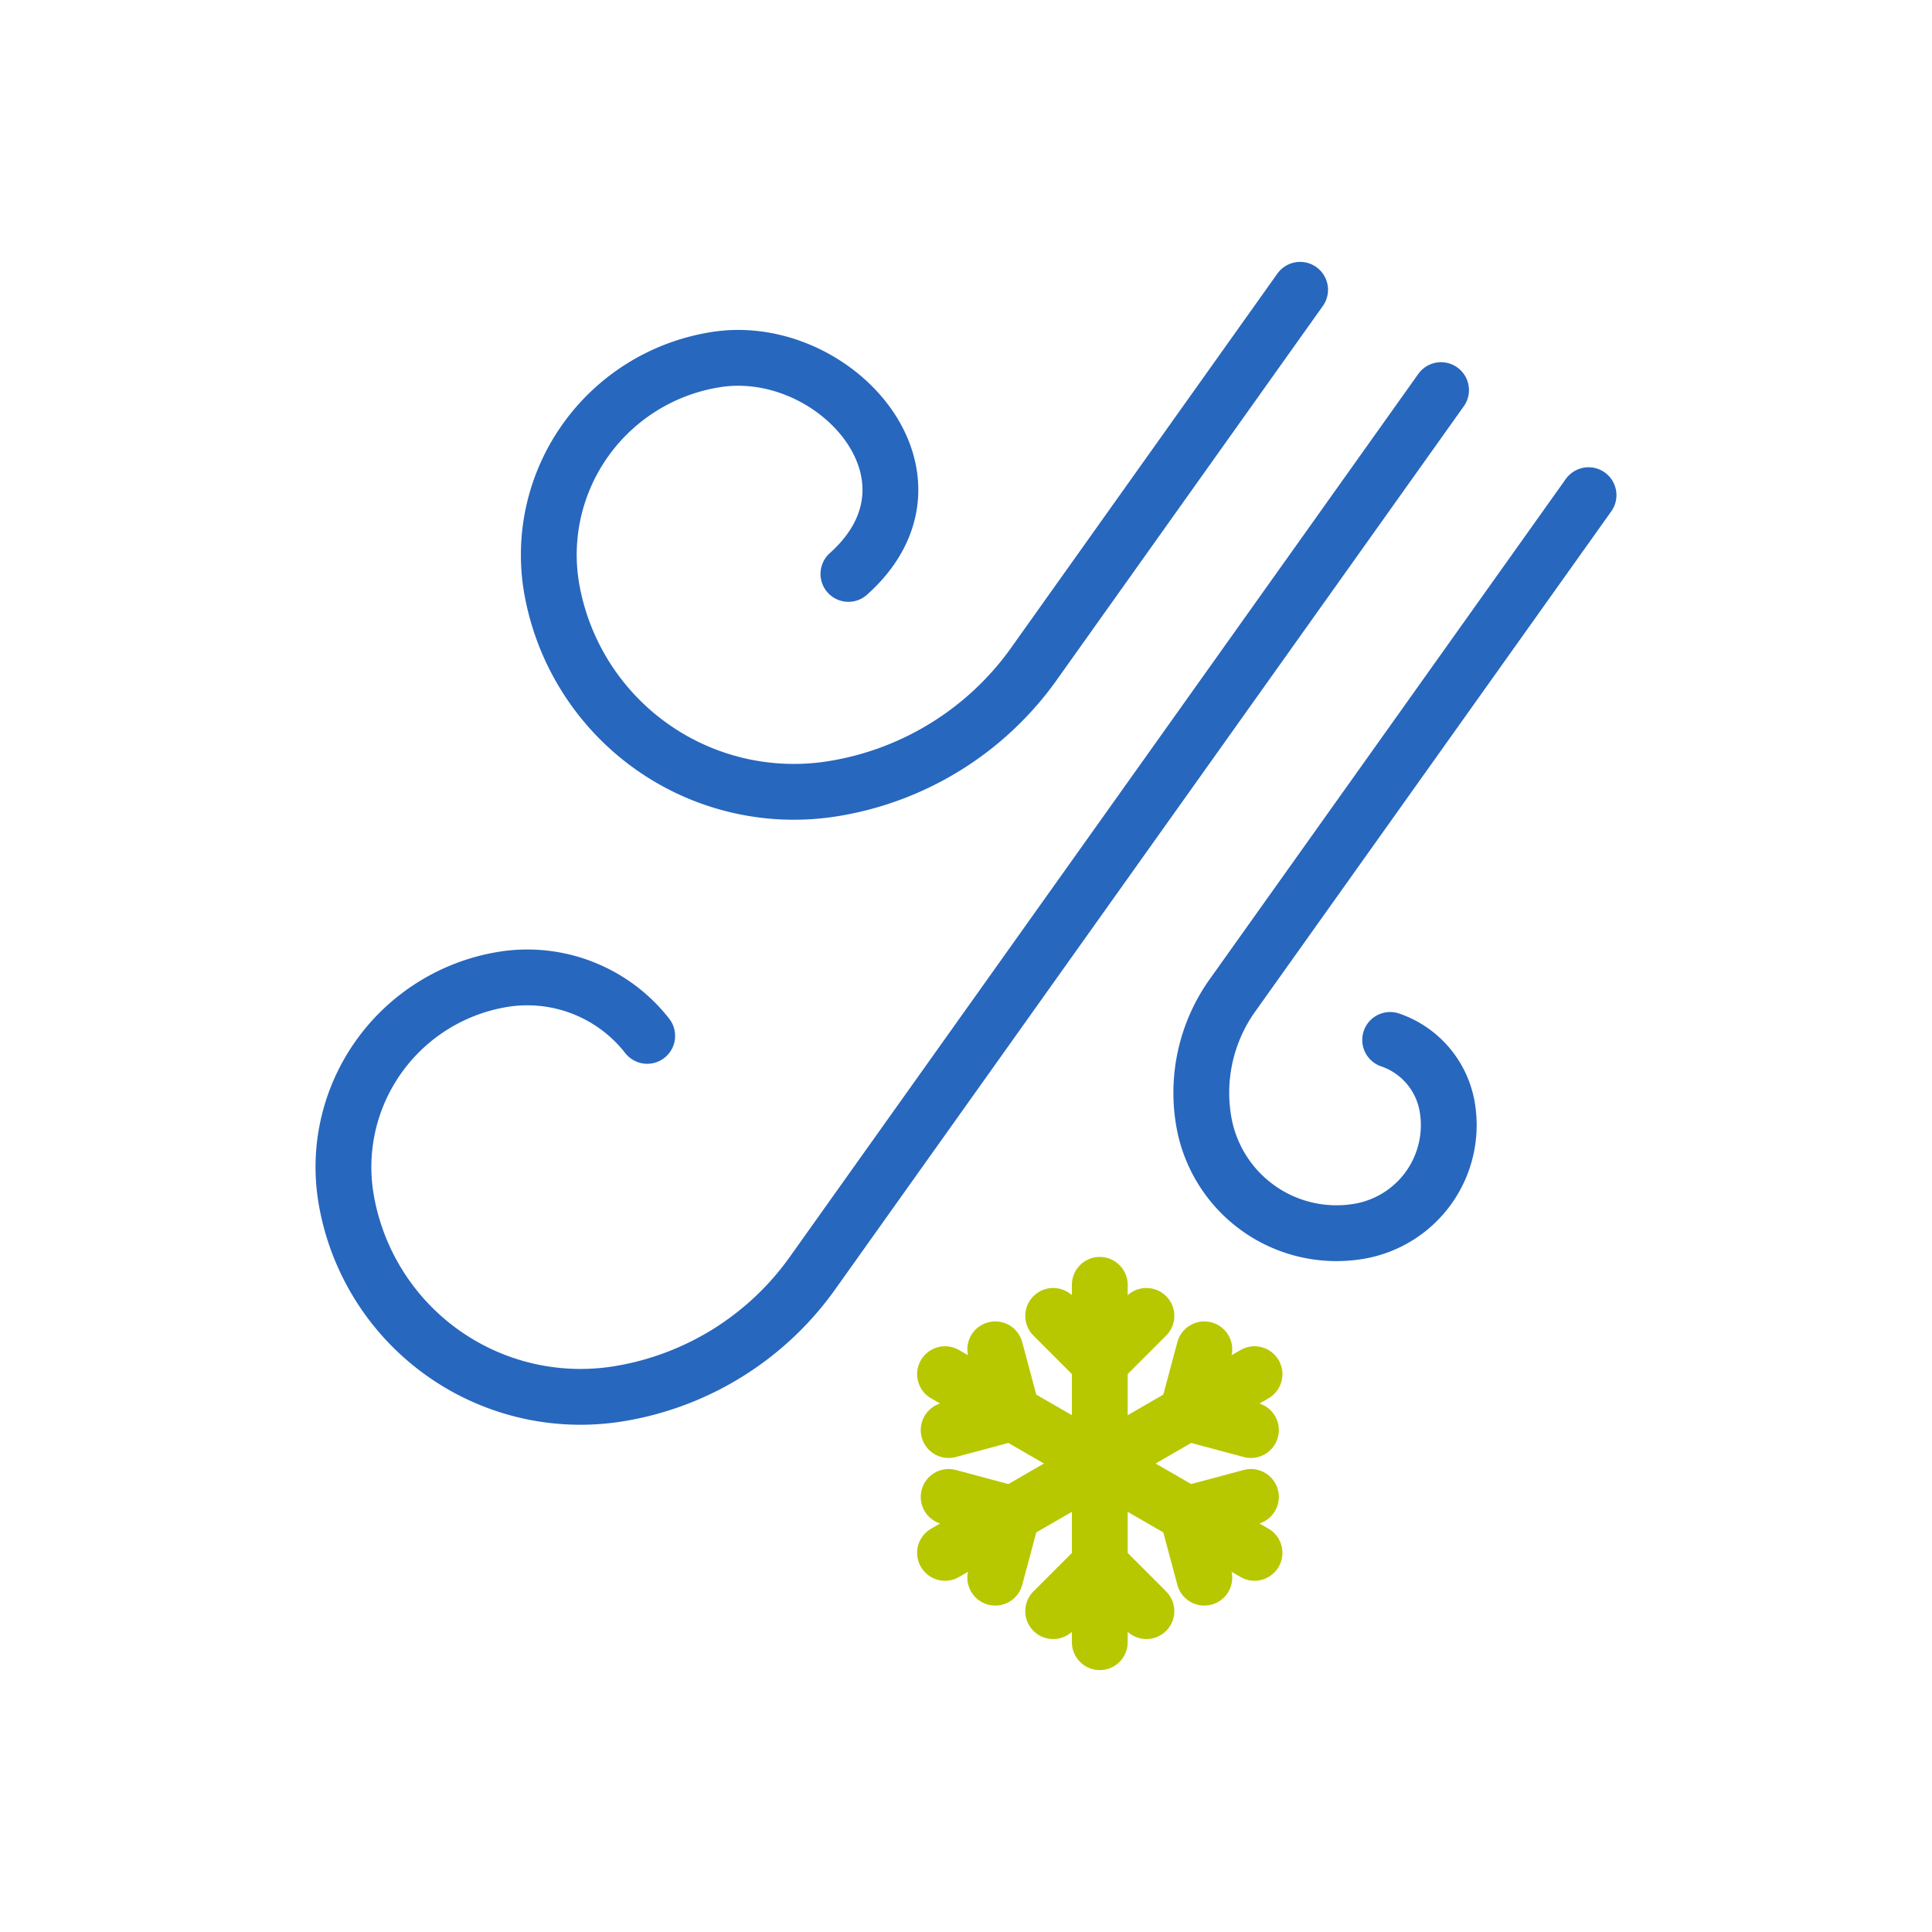
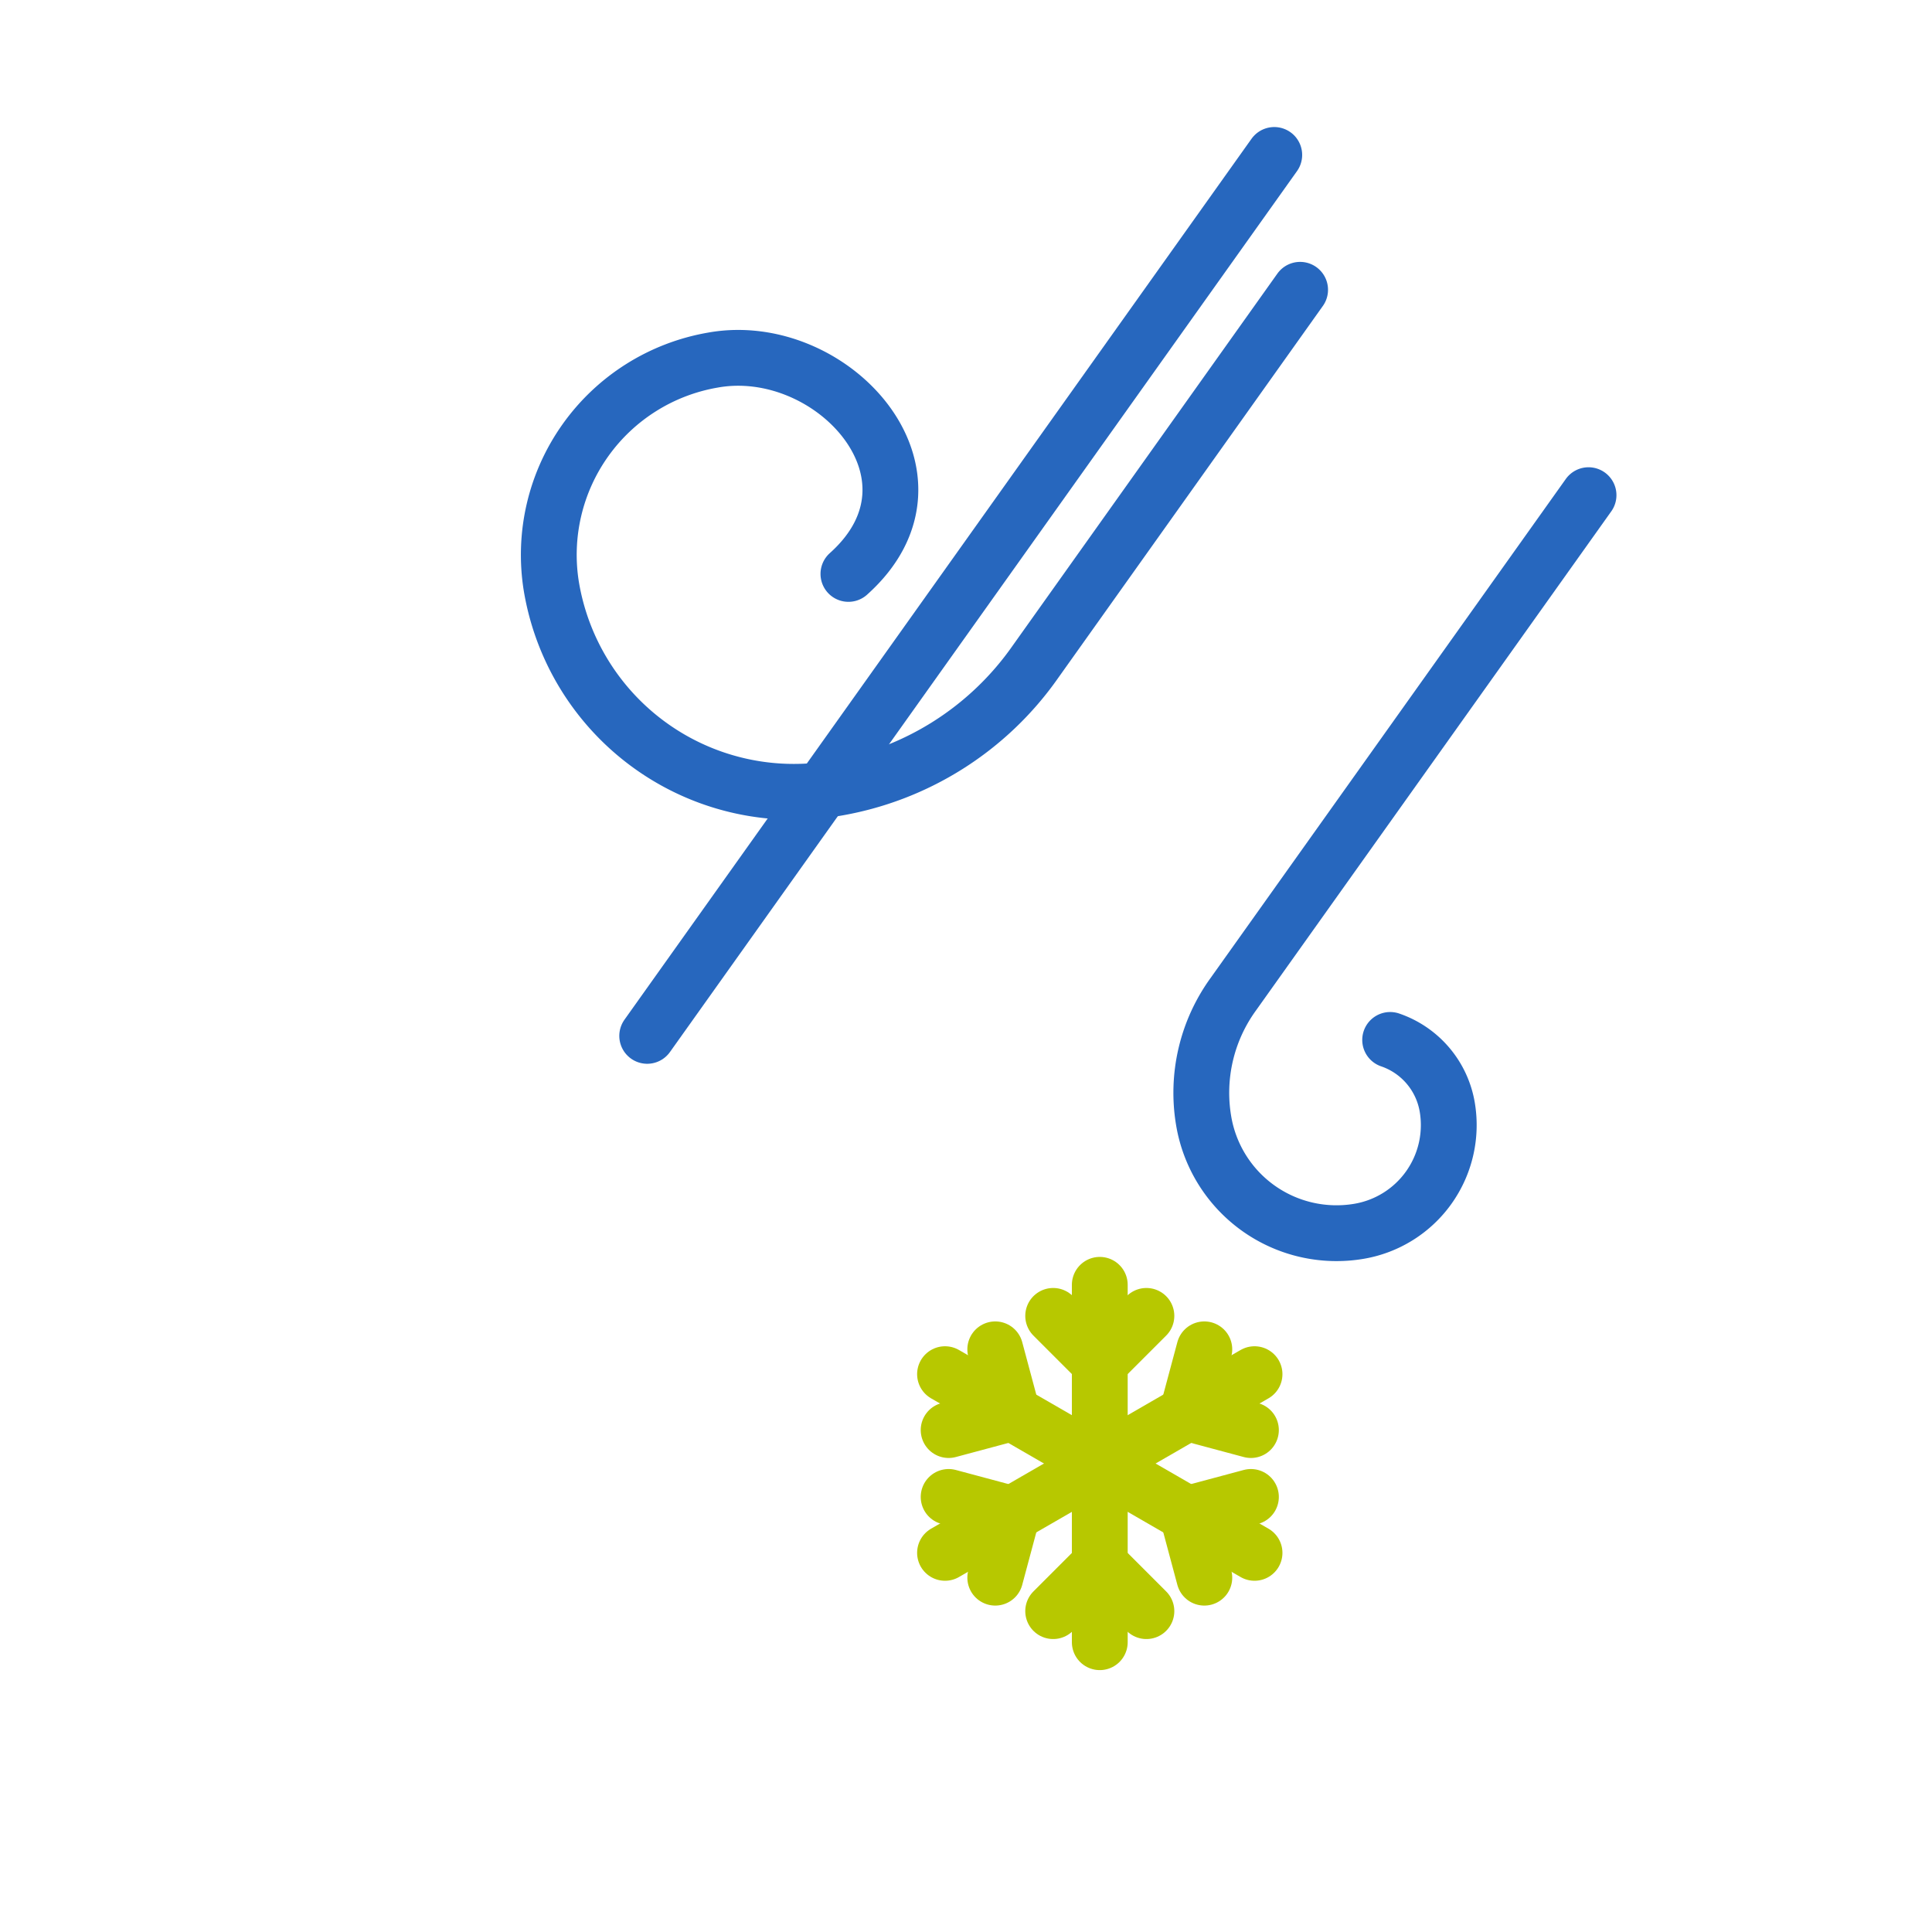
<svg xmlns="http://www.w3.org/2000/svg" height="90" viewBox="0 0 90 90" width="90">
  <g fill="none">
    <g stroke-linecap="round">
      <path d="m51.232 76.5v-16.648" stroke="#163567" stroke-miterlimit="10" />
      <path d="m53.404 61.299-2.172 2.172" stroke="#163567" stroke-miterlimit="10" />
      <path d="m49.061 61.299 2.172 2.172" stroke="#163567" stroke-miterlimit="10" />
      <path d="m53.404 75.053-2.172-2.172" stroke="#163567" stroke-miterlimit="10" />
      <path d="m49.061 75.053 2.172-2.172" stroke="#163567" stroke-miterlimit="10" />
      <path d="m58.441 72.338-14.418-8.324" stroke="#163567" stroke-miterlimit="10" />
      <path d="m46.363 62.857.795 2.966" stroke="#163567" stroke-miterlimit="10" />
      <path d="m44.191 66.618 2.966-.795" stroke="#163567" stroke-miterlimit="10" />
      <path d="m58.273 69.733-2.966.795" stroke="#163567" stroke-miterlimit="10" />
      <path d="m56.102 73.494-.795-2.966" stroke="#163567" stroke-miterlimit="10" />
      <path d="m58.441 64.014-14.418 8.324" stroke="#163567" stroke-miterlimit="10" />
      <path d="m44.191 69.733 2.966.795" stroke="#163567" stroke-miterlimit="10" />
      <path d="m46.363 73.494.795-2.966" stroke="#163567" stroke-miterlimit="10" />
      <path d="m56.102 62.857-.795 2.966" stroke="#163567" stroke-miterlimit="10" />
      <path d="m58.273 66.618-2.966-.795" stroke="#163567" stroke-miterlimit="10" />
      <path d="m51.232 76.5v-16.648" stroke="#b7c800" stroke-linejoin="round" stroke-width="2.6" />
      <path d="m53.404 61.299-2.172 2.172" stroke="#b7c800" stroke-linejoin="round" stroke-width="2.6" />
      <path d="m49.061 61.299 2.172 2.172" stroke="#b7c800" stroke-linejoin="round" stroke-width="2.6" />
      <path d="m53.404 75.053-2.172-2.172" stroke="#b7c800" stroke-linejoin="round" stroke-width="2.6" />
      <path d="m49.061 75.053 2.172-2.172" stroke="#b7c800" stroke-linejoin="round" stroke-width="2.6" />
      <path d="m58.441 72.338-14.418-8.324" stroke="#b7c800" stroke-linejoin="round" stroke-width="2.6" />
      <path d="m46.363 62.857.795 2.966" stroke="#b7c800" stroke-linejoin="round" stroke-width="2.6" />
      <path d="m44.191 66.618 2.966-.795" stroke="#b7c800" stroke-linejoin="round" stroke-width="2.6" />
      <path d="m58.273 69.733-2.966.795" stroke="#b7c800" stroke-linejoin="round" stroke-width="2.6" />
      <path d="m56.102 73.494-.795-2.966" stroke="#b7c800" stroke-linejoin="round" stroke-width="2.6" />
      <path d="m58.441 64.014-14.418 8.324" stroke="#b7c800" stroke-linejoin="round" stroke-width="2.6" />
      <path d="m44.191 69.733 2.966.795" stroke="#b7c800" stroke-linejoin="round" stroke-width="2.6" />
      <path d="m46.363 73.494.795-2.966" stroke="#b7c800" stroke-linejoin="round" stroke-width="2.6" />
      <path d="m56.102 62.857-.795 2.966" stroke="#b7c800" stroke-linejoin="round" stroke-width="2.6" />
      <path d="m58.273 66.618-2.966-.795" stroke="#b7c800" stroke-linejoin="round" stroke-width="2.6" />
      <path d="m39.523 26.735c5.1-4.561-.764-10.968-6.322-9.959a9.206 9.206 0 0 0 -7.515 10.557 11.454 11.454 0 0 0 13.2 9.394 14.274 14.274 0 0 0 9.349-5.9l12.329-17.327" stroke="#2767be" stroke-linejoin="round" stroke-width="2.6" />
      <path d="m64.759 48.444a4.014 4.014 0 0 1 2.66 3.133 5.019 5.019 0 0 1 -4.119 5.783 6.274 6.274 0 0 1 -7.228-5.145 7.818 7.818 0 0 1 1.379-5.9l16.549-23.248" stroke="#2767be" stroke-linejoin="round" stroke-width="2.6" />
-       <path d="m30.149 48.255a7.085 7.085 0 0 0 -6.762-2.625 8.859 8.859 0 0 0 -7.265 10.206 11.073 11.073 0 0 0 12.758 9.081 13.8 13.8 0 0 0 9.038-5.707l29.211-41.037" stroke="#2767be" stroke-linejoin="round" stroke-width="2.6" />
+       <path d="m30.149 48.255l29.211-41.037" stroke="#2767be" stroke-linejoin="round" stroke-width="2.6" />
    </g>
-     <path d="m0 0h90v90h-90z" />
  </g>
</svg>